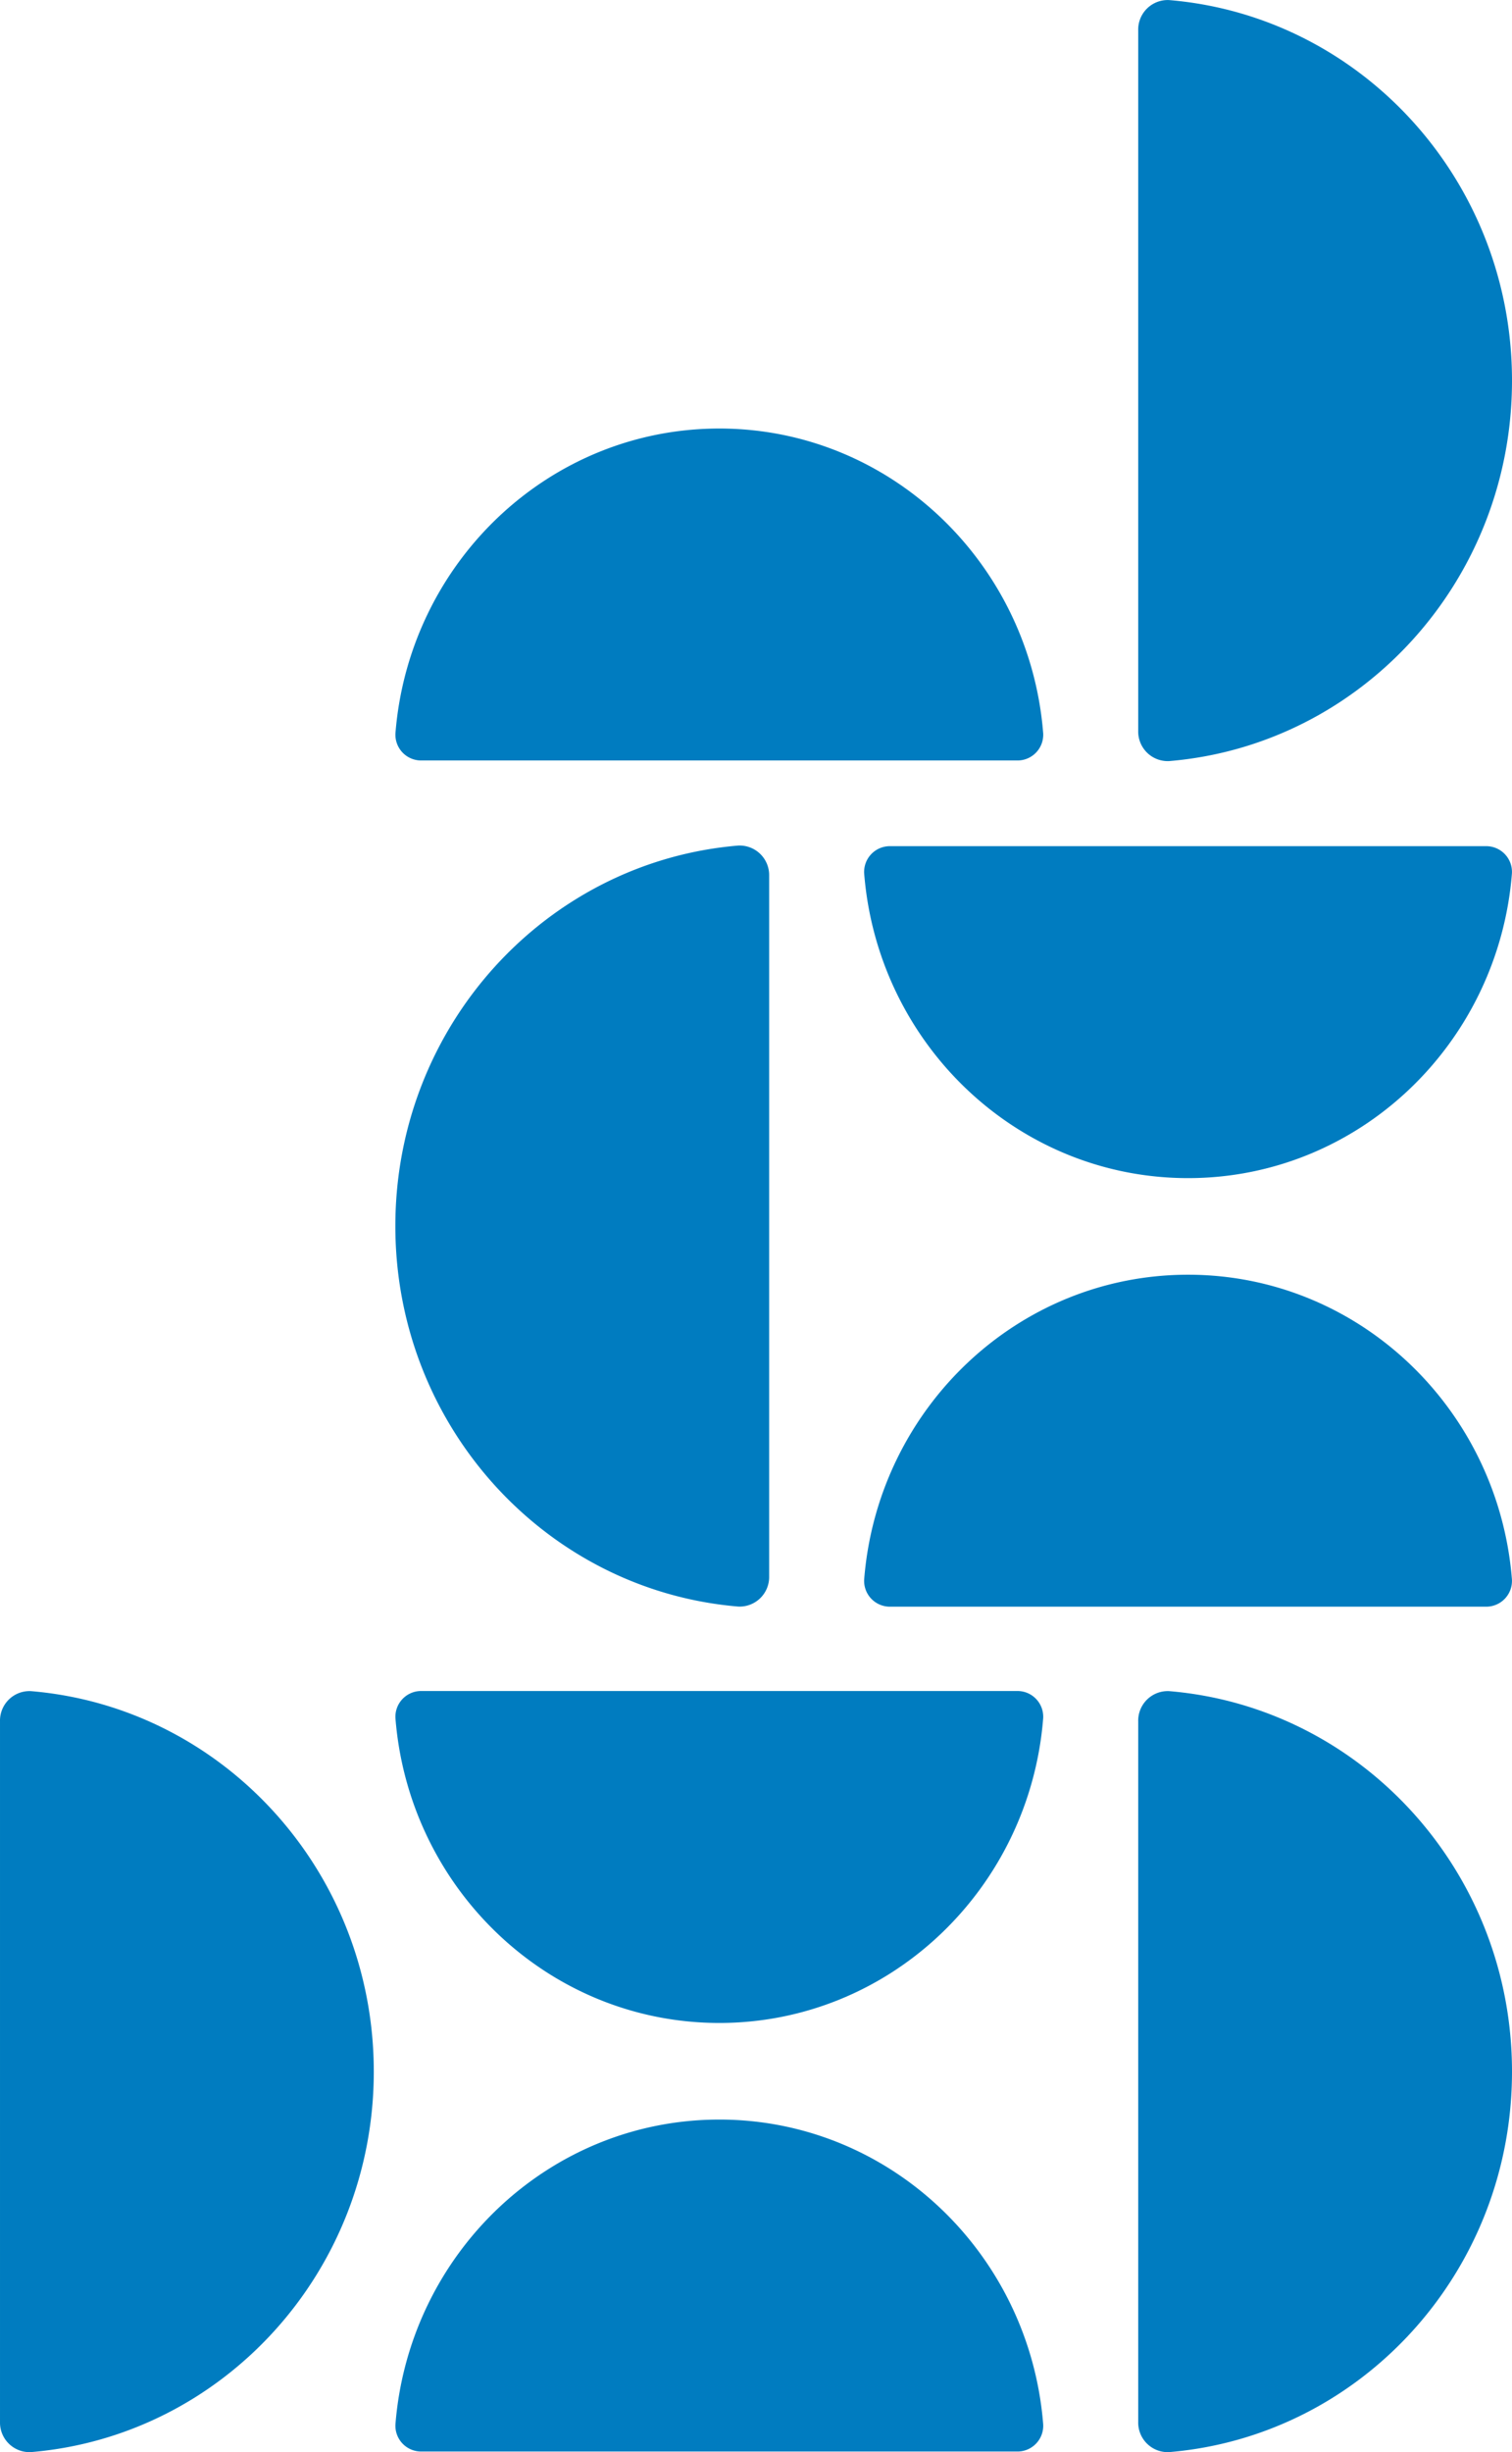
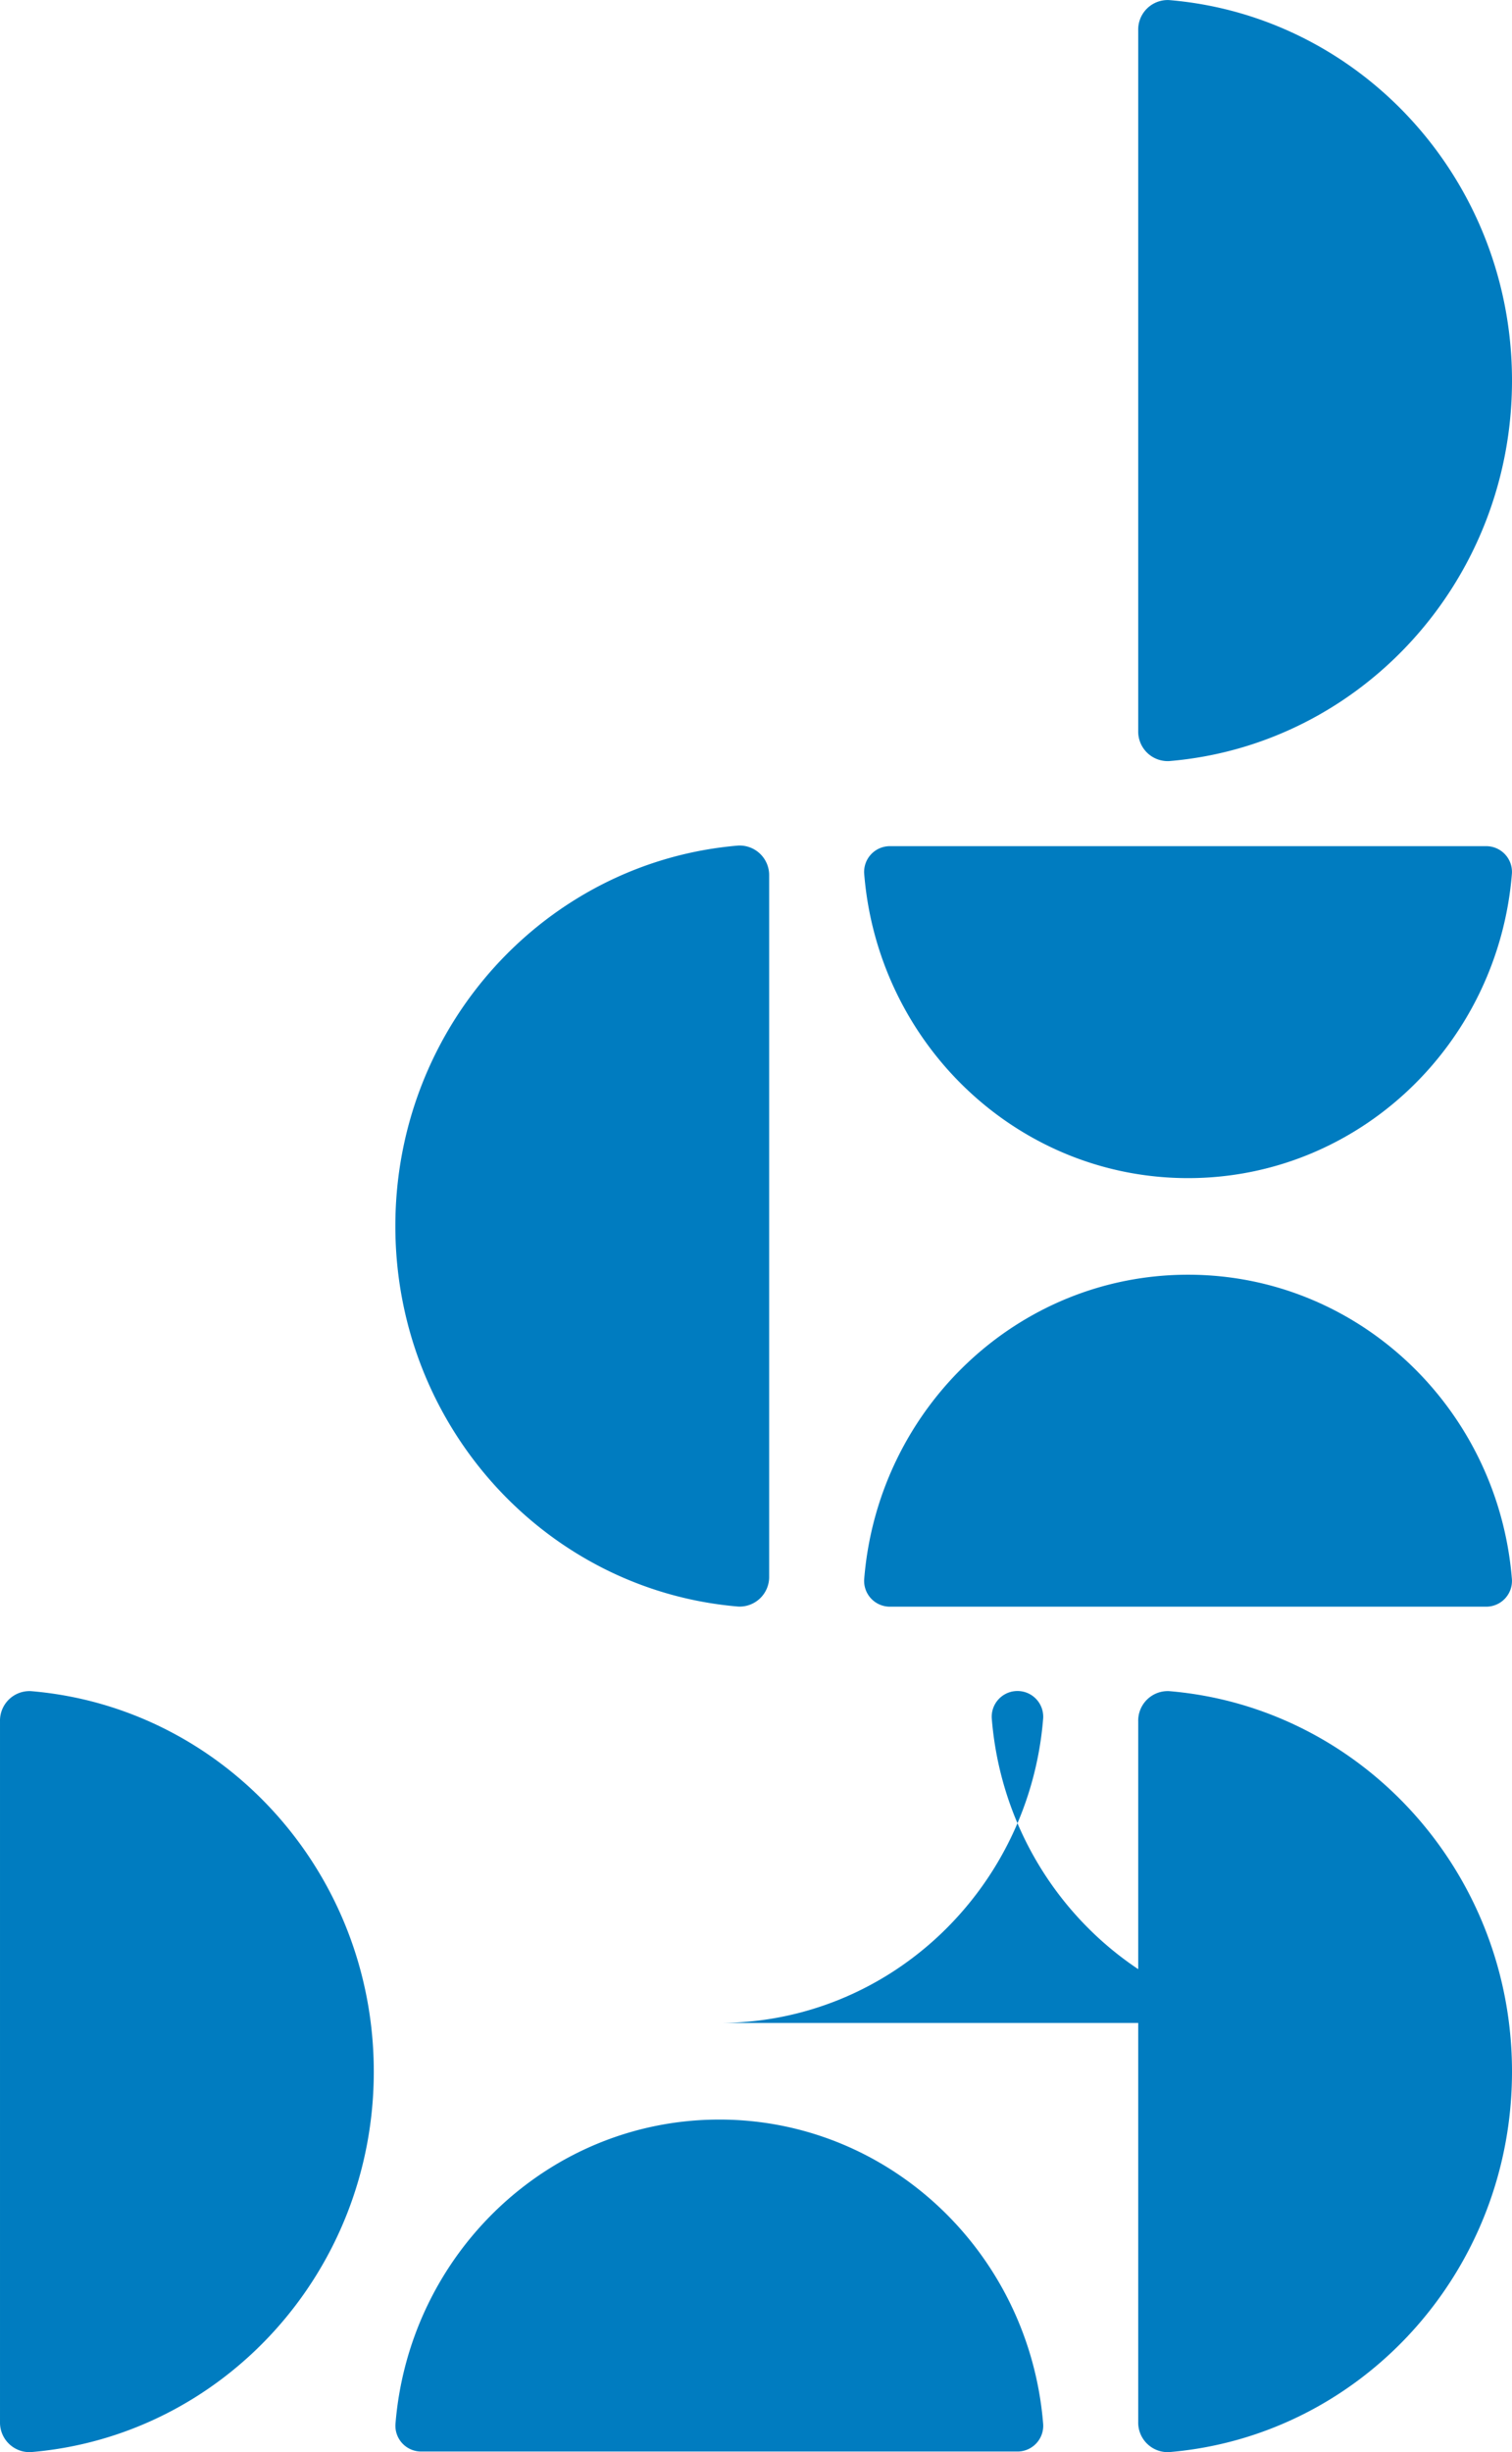
<svg xmlns="http://www.w3.org/2000/svg" id="Component_34_1" data-name="Component 34 – 1" width="271.131" height="439.597" viewBox="0 0 271.131 439.597">
  <path id="Path_9225" data-name="Path 9225" d="M239.569,503.094c0,35.9-27.062,65.343-61.5,68.213a5.3,5.3,0,0,1-5.526-5.416V440.3a5.294,5.294,0,0,1,5.526-5.414c34.439,2.868,61.5,32.312,61.5,68.211" transform="translate(-172.542 -131.727)" fill="#007cc0" />
  <path id="Path_9228" data-name="Path 9228" d="M332.647,503.094c0,35.9-27.062,65.343-61.5,68.213a5.3,5.3,0,0,1-5.528-5.416V440.3a5.3,5.3,0,0,1,5.528-5.414c34.439,2.868,61.5,32.312,61.5,68.211" transform="translate(-61.516 -131.727)" fill="#007cc0" />
  <path id="Path_9229" data-name="Path 9229" d="M204.872,433.97c0-35.9,27.062-65.343,61.5-68.211a5.3,5.3,0,0,1,5.528,5.414V496.767a5.3,5.3,0,0,1-5.528,5.414c-34.439-2.868-61.5-32.312-61.5-68.211" transform="translate(-133.977 -214.18)" fill="#007cc0" />
  <path id="Path_9226" data-name="Path 9226" d="M262.963,469.9c30.564,0,55.633,24.025,58.076,54.6a4.618,4.618,0,0,1-4.609,4.91H209.5a4.615,4.615,0,0,1-4.609-4.91c2.441-30.573,27.512-54.6,58.076-54.6" transform="translate(-133.977 -89.936)" fill="#007cc0" />
  <path id="Path_9233" data-name="Path 9233" d="M301.295,425.307c-30.564,0-55.635-24.025-58.078-54.6a4.616,4.616,0,0,1,4.612-4.908H354.761a4.616,4.616,0,0,1,4.609,4.908c-2.443,30.573-27.512,54.6-58.076,54.6" transform="translate(-88.254 -214.111)" fill="#007cc0" />
-   <path id="Path_9227" data-name="Path 9227" d="M262.962,494.372c30.564,0,55.635-24.025,58.076-54.6a4.614,4.614,0,0,0-4.609-4.908H209.5a4.615,4.615,0,0,0-4.609,4.908c2.443,30.573,27.512,54.6,58.076,54.6" transform="translate(-133.977 -131.726)" fill="#007cc0" />
+   <path id="Path_9227" data-name="Path 9227" d="M262.962,494.372c30.564,0,55.635-24.025,58.076-54.6a4.614,4.614,0,0,0-4.609-4.908a4.615,4.615,0,0,0-4.609,4.908c2.443,30.573,27.512,54.6,58.076,54.6" transform="translate(-133.977 -131.726)" fill="#007cc0" />
  <path id="Path_9231" data-name="Path 9231" d="M301.293,400.834c-30.564,0-55.633,24.025-58.076,54.6a4.618,4.618,0,0,0,4.609,4.91H354.76a4.616,4.616,0,0,0,4.609-4.91c-2.441-30.573-27.512-54.6-58.076-54.6" transform="translate(-88.253 -172.322)" fill="#007cc0" />
  <path id="Path_9235" data-name="Path 9235" d="M332.647,364.852c0,35.9-27.062,65.343-61.5,68.213a5.3,5.3,0,0,1-5.528-5.414v-125.6a5.294,5.294,0,0,1,5.528-5.412c34.439,2.868,61.5,32.312,61.5,68.209" transform="translate(-61.516 -296.626)" fill="#007cc0" />
-   <path id="Path_9236" data-name="Path 9236" d="M262.963,331.658c30.564,0,55.633,24.025,58.076,54.6a4.616,4.616,0,0,1-4.609,4.908H209.5a4.613,4.613,0,0,1-4.609-4.908c2.441-30.573,27.512-54.6,58.076-54.6" transform="translate(-133.977 -254.838)" fill="#007cc0" />
</svg>